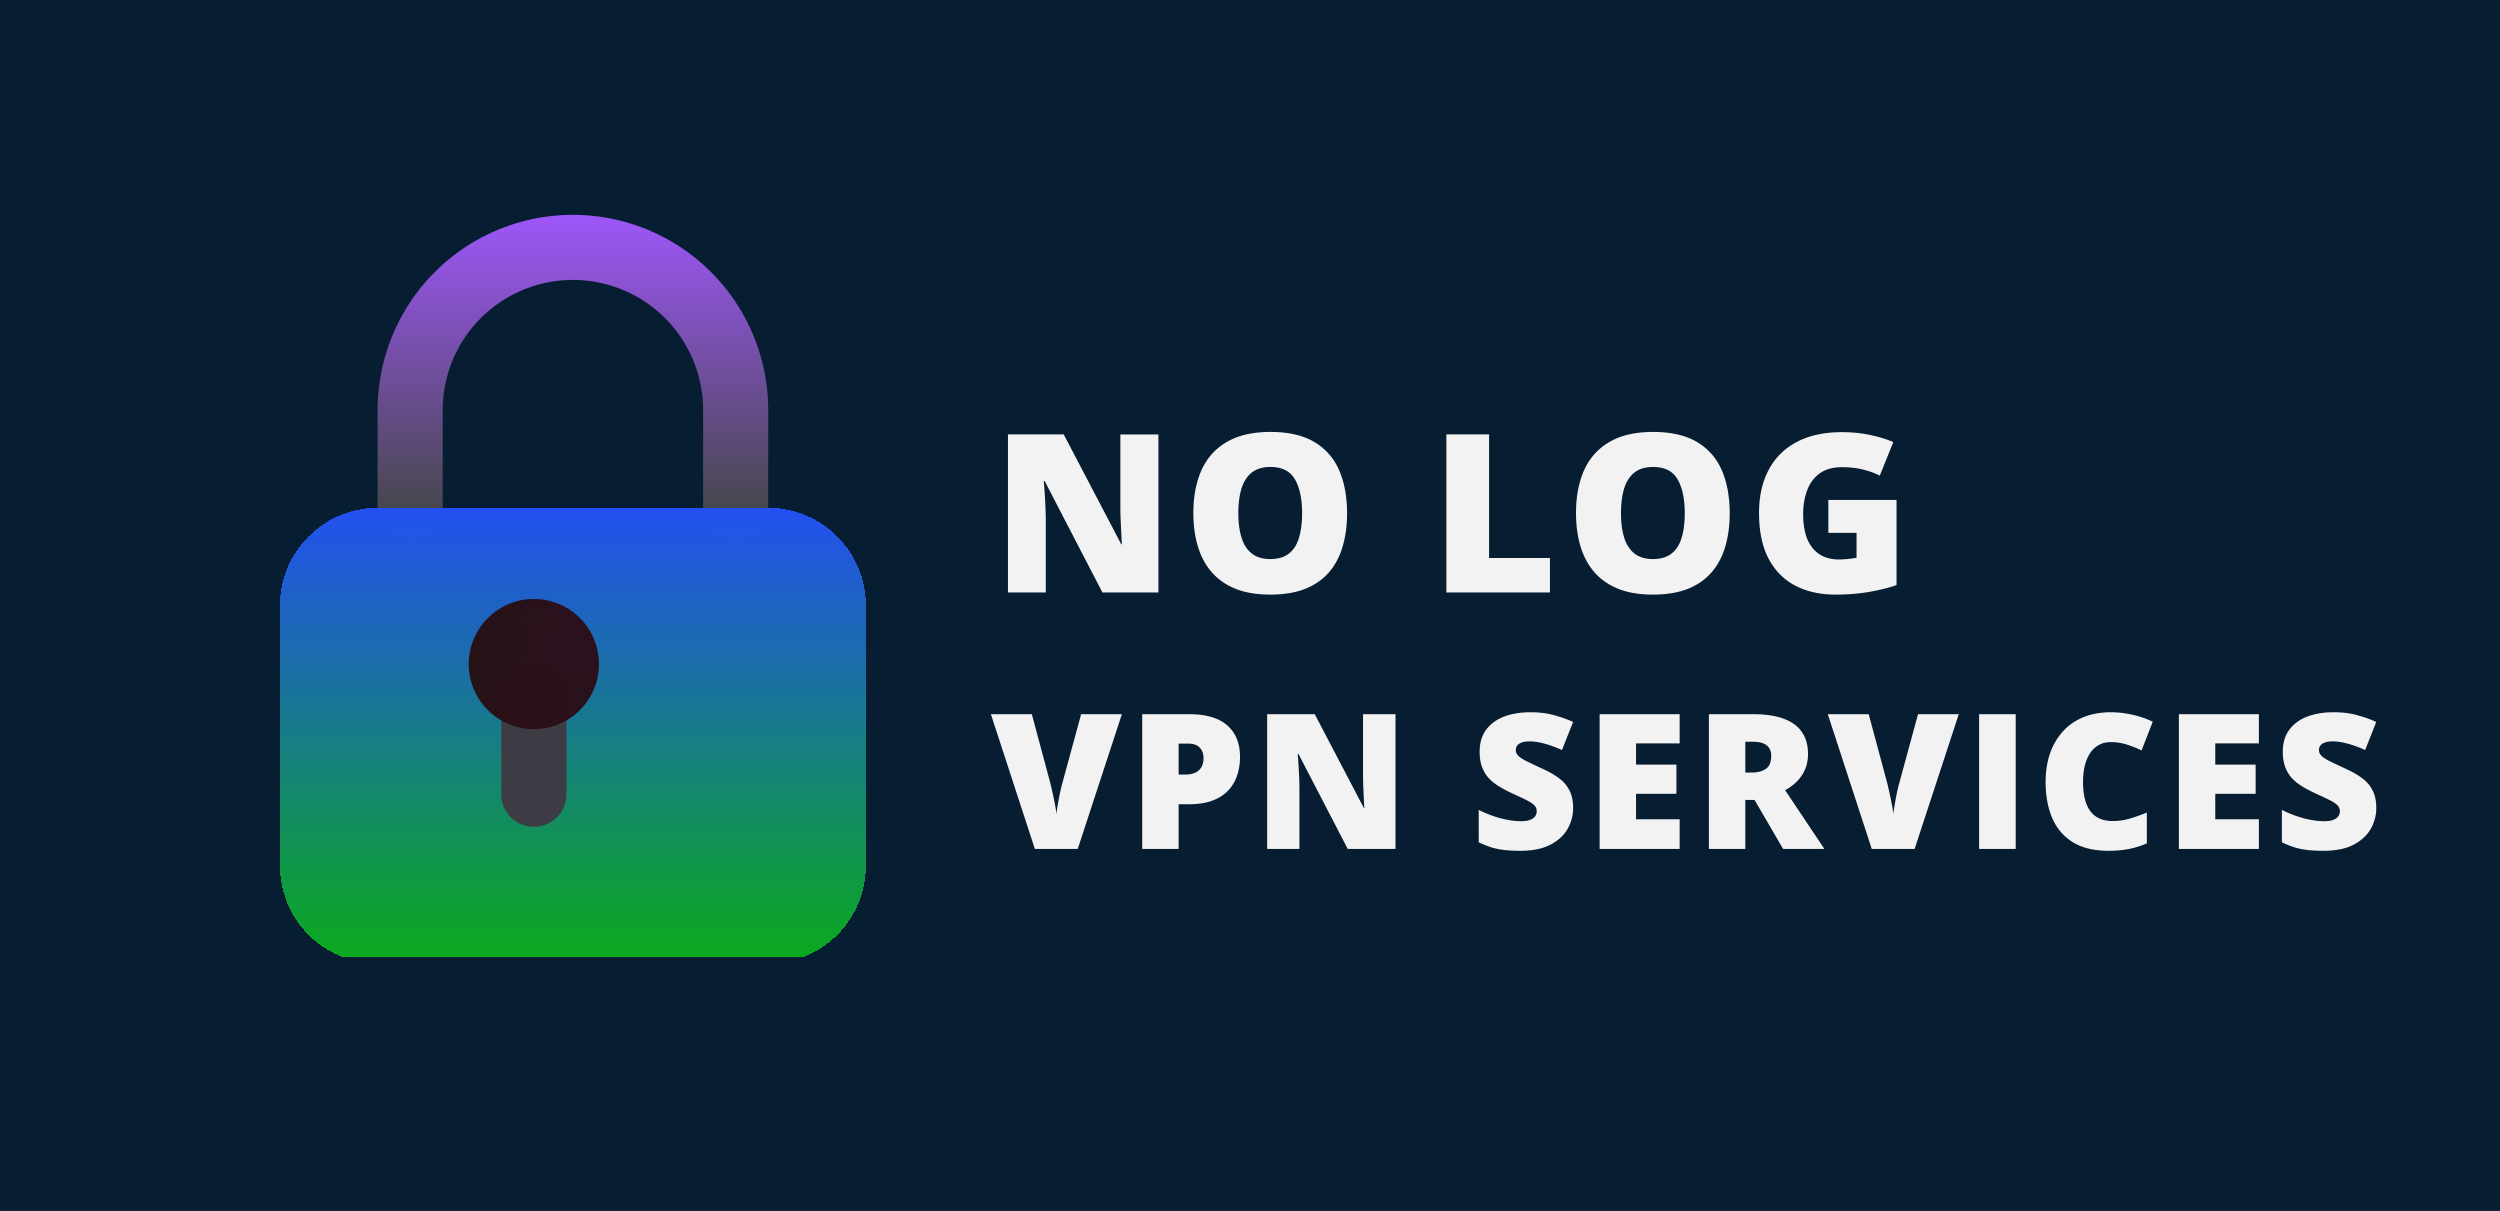
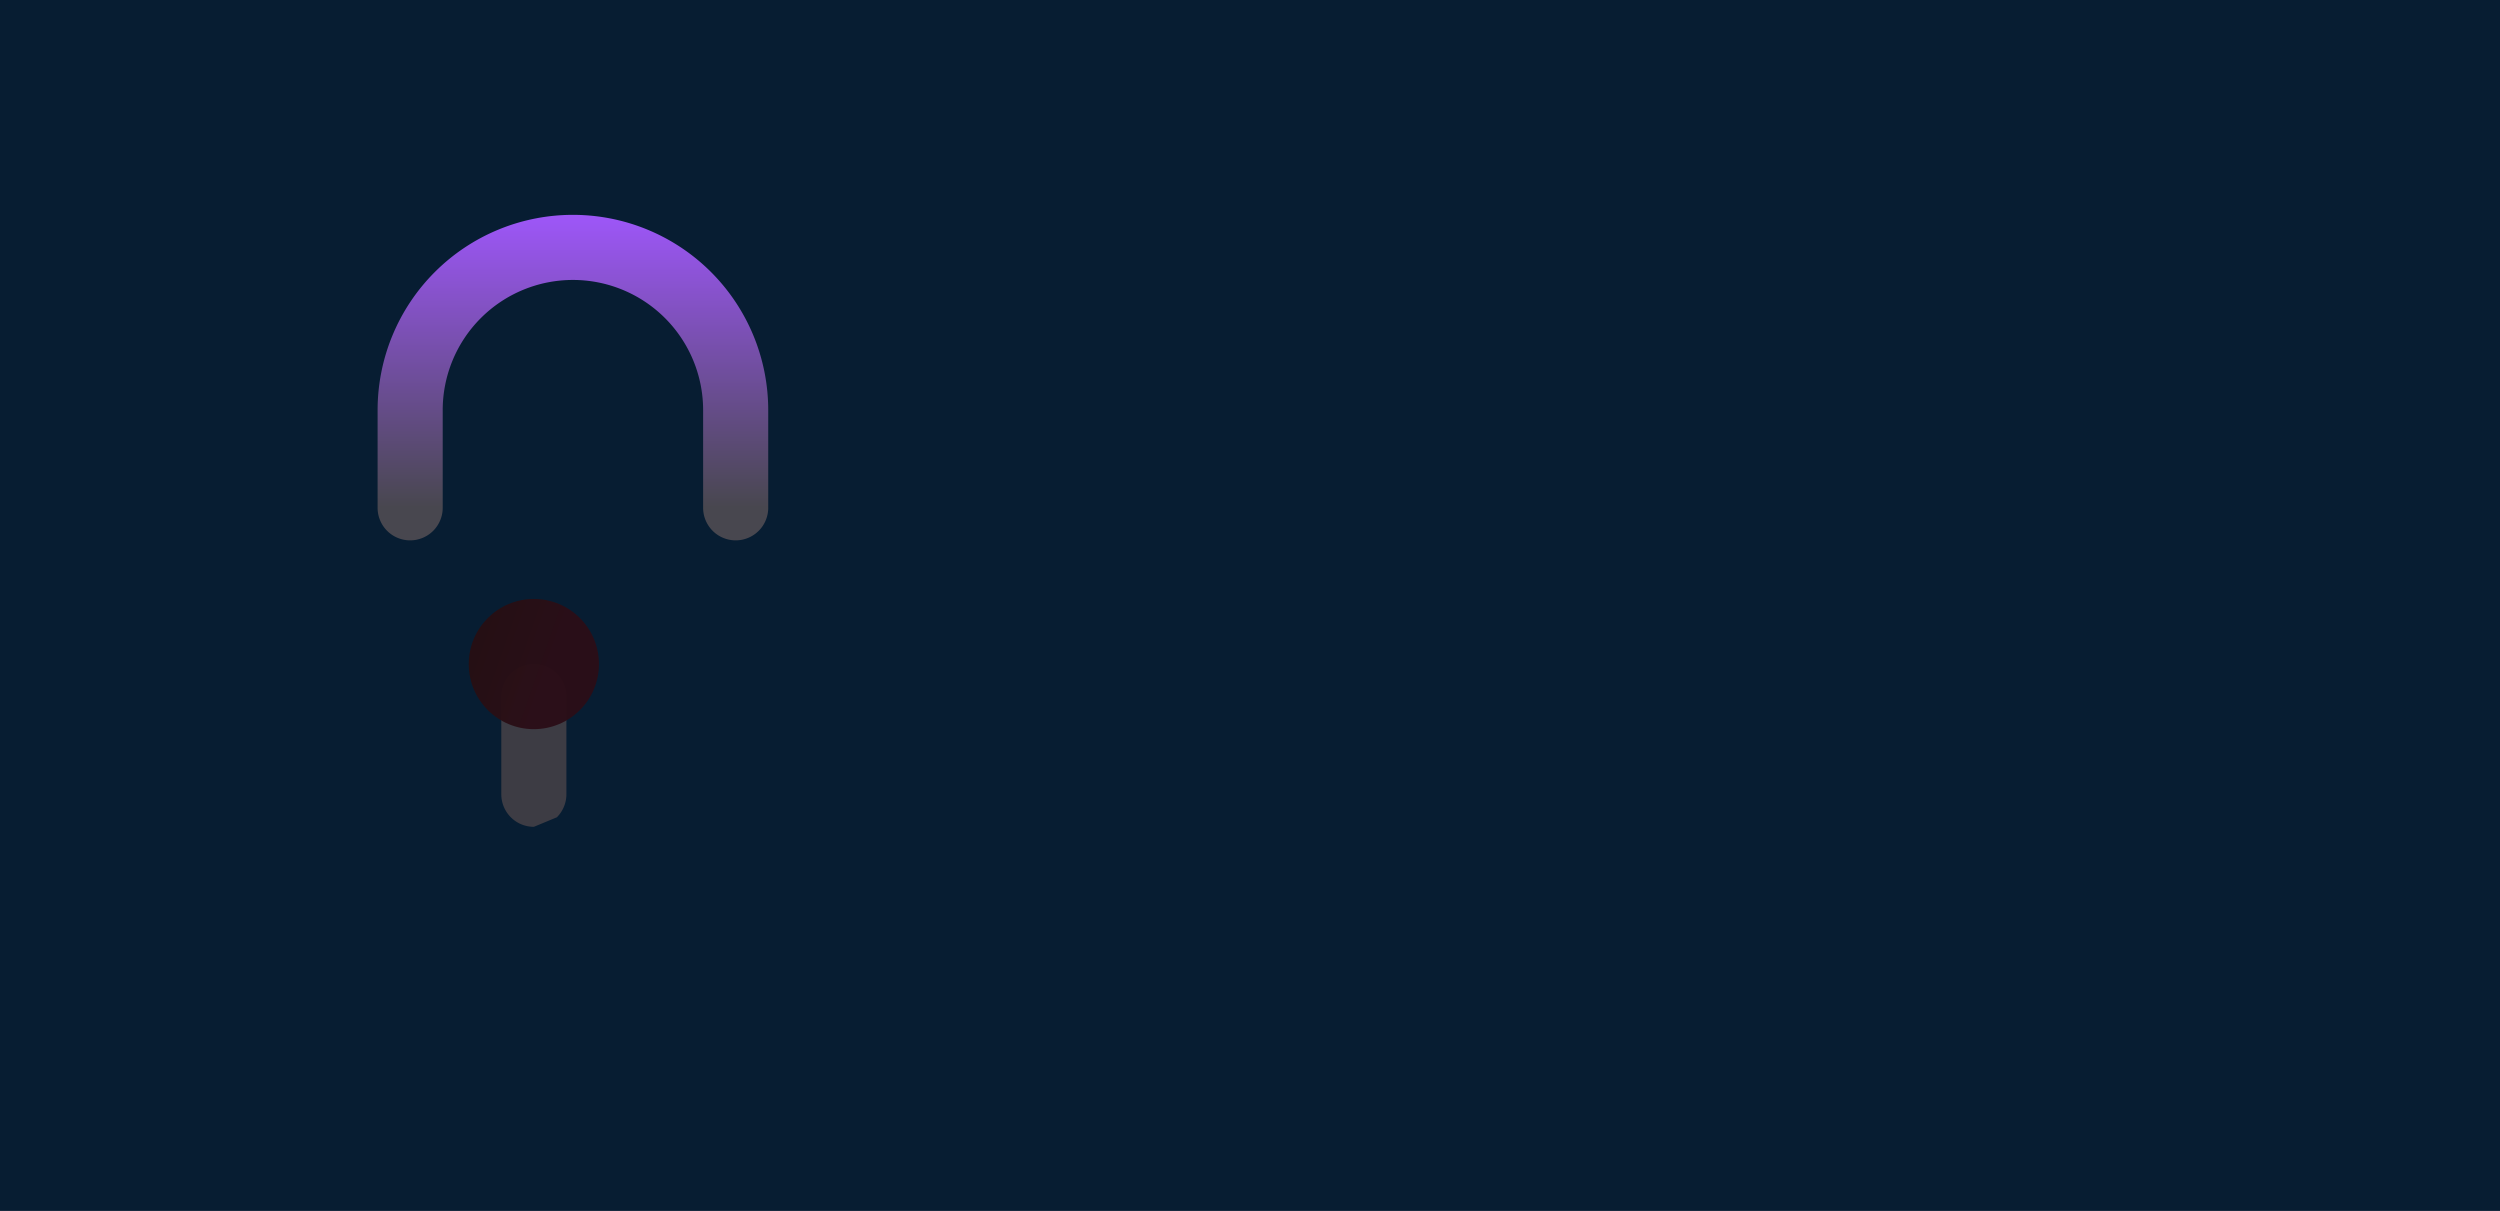
<svg xmlns="http://www.w3.org/2000/svg" width="1920" height="930" fill="none">
-   <path fill="#E5E5E5" d="M0 0h1920v930H0z" />
  <path fill="#071D32" d="M0 0h1920v930H0z" />
  <g filter="url(#a)">
-     <path d="M882.662 448h-42.998l-44.326-85.498h-.747c.277 2.601.526 5.727.747 9.38.221 3.652.415 7.388.581 11.206.166 3.763.249 7.166.249 10.21V448h-29.053V326.643h42.832l44.16 84.336h.498a631.502 631.502 0 0 1-.498-9.214c-.166-3.542-.332-7.111-.498-10.708a316.65 316.65 0 0 1-.166-9.546v-54.868h29.219V448Zm144.888-60.845c0 9.352-1.14 17.875-3.41 25.567-2.21 7.636-5.7 14.222-10.46 19.756-4.75 5.533-10.87 9.794-18.34 12.783-7.47 2.933-16.408 4.399-26.811 4.399-10.183 0-19.009-1.466-26.48-4.399-7.415-2.989-13.53-7.222-18.345-12.7-4.814-5.534-8.383-12.147-10.708-19.839-2.324-7.692-3.486-16.27-3.486-25.733 0-12.617 2.075-23.574 6.226-32.871 4.205-9.352 10.68-16.574 19.424-21.665 8.743-5.146 19.921-7.72 33.535-7.72 13.834 0 25.068 2.574 33.705 7.72 8.68 5.147 15.05 12.396 19.09 21.748 4.04 9.352 6.06 20.337 6.06 32.954Zm-83.509 0c0 7.305.83 13.586 2.491 18.843 1.66 5.257 4.288 9.297 7.885 12.119 3.597 2.822 8.301 4.234 14.112 4.234 6.032 0 10.818-1.412 14.36-4.234 3.597-2.822 6.17-6.862 7.72-12.119 1.605-5.257 2.407-11.538 2.407-18.843 0-10.957-1.826-19.617-5.478-25.981-3.653-6.364-9.934-9.546-18.843-9.546-5.921 0-10.708 1.439-14.361 4.316-3.597 2.878-6.225 6.973-7.885 12.285-1.605 5.313-2.408 11.622-2.408 18.926ZM1103.82 448V326.643h32.79v94.878h46.73V448h-79.52Zm217.6-60.845c0 9.352-1.13 17.875-3.4 25.567-2.22 7.636-5.7 14.222-10.46 19.756-4.76 5.533-10.87 9.794-18.35 12.783-7.47 2.933-16.4 4.399-26.81 4.399-10.18 0-19.01-1.466-26.48-4.399-7.41-2.989-13.53-7.222-18.34-12.7-4.82-5.534-8.39-12.147-10.71-19.839-2.32-7.692-3.49-16.27-3.49-25.733 0-12.617 2.08-23.574 6.23-32.871 4.21-9.352 10.68-16.574 19.42-21.665 8.75-5.146 19.93-7.72 33.54-7.72 13.83 0 25.07 2.574 33.7 7.72 8.69 5.147 15.05 12.396 19.09 21.748 4.04 9.352 6.06 20.337 6.06 32.954Zm-83.5 0c0 7.305.83 13.586 2.49 18.843 1.66 5.257 4.28 9.297 7.88 12.119 3.6 2.822 8.3 4.234 14.11 4.234 6.03 0 10.82-1.412 14.36-4.234 3.6-2.822 6.17-6.862 7.72-12.119 1.61-5.257 2.41-11.538 2.41-18.843 0-10.957-1.83-19.617-5.48-25.981-3.65-6.364-9.93-9.546-18.84-9.546-5.92 0-10.71 1.439-14.36 4.316-3.6 2.878-6.23 6.973-7.89 12.285-1.6 5.313-2.4 11.622-2.4 18.926Zm159.24-10.21h52.38v65.41c-6.25 2.159-13.42 3.93-21.5 5.313-8.08 1.328-16.55 1.992-25.4 1.992-11.68 0-21.91-2.269-30.71-6.806-8.8-4.538-15.66-11.428-20.59-20.669-4.92-9.297-7.39-21.029-7.39-35.196 0-12.728 2.44-23.712 7.31-32.954 4.87-9.297 12.03-16.463 21.5-21.499 9.52-5.091 21.16-7.637 34.94-7.637 7.58 0 14.78.72 21.59 2.159 6.8 1.438 12.72 3.265 17.76 5.478l-10.38 25.733a60.434 60.434 0 0 0-13.61-4.815c-4.7-1.107-9.77-1.66-15.19-1.66-7.25 0-13.09 1.632-17.52 4.897-4.37 3.265-7.55 7.637-9.54 13.116-1.99 5.423-2.99 11.427-2.99 18.012 0 7.526 1.05 13.89 3.15 19.092 2.16 5.147 5.29 9.076 9.38 11.787 4.15 2.656 9.16 3.985 15.03 3.985 1.94 0 4.29-.139 7.05-.415 2.83-.277 4.96-.609 6.4-.997v-19.008h-21.67v-25.318ZM854.608 541.489 820.694 645h-32.922L754 541.489h31.436l14.089 52.464c.519 1.982 1.109 4.531 1.77 7.646a213.396 213.396 0 0 1 1.912 9.204c.613 3.068.991 5.57 1.132 7.505.189-1.935.543-4.413 1.062-7.434.52-3.021 1.086-6.042 1.7-9.062.66-3.069 1.274-5.594 1.84-7.576l14.373-52.747h31.294Zm51.432 0c13.122 0 22.94 2.856 29.454 8.567 6.56 5.711 9.841 13.83 9.841 24.356 0 4.72-.685 9.251-2.053 13.593-1.322 4.343-3.517 8.213-6.585 11.612-3.021 3.398-7.056 6.089-12.107 8.071-5.003 1.982-11.186 2.974-18.55 2.974h-7.858V645h-27.967V541.489h35.825Zm-.637 22.586h-7.221v23.789h5.522c2.407 0 4.649-.401 6.726-1.204 2.077-.849 3.729-2.195 4.956-4.035 1.275-1.889 1.912-4.39 1.912-7.505 0-3.257-.968-5.9-2.903-7.93-1.935-2.077-4.933-3.115-8.992-3.115ZM1064.74 645h-36.68l-37.806-72.925h-.637c.236 2.219.448 4.885.637 8.001.189 3.115.354 6.301.495 9.558.142 3.209.213 6.112.213 8.708V645h-24.781V541.489h36.529l37.67 71.934h.43c-.15-2.266-.29-4.885-.43-7.859-.14-3.021-.28-6.065-.42-9.133-.1-3.068-.15-5.782-.15-8.142v-46.8h24.93V645Zm136.42-31.436c0 5.617-1.42 10.951-4.25 16.001-2.83 5.004-7.24 9.063-13.24 12.178-5.94 3.115-13.64 4.673-23.08 4.673-4.72 0-8.87-.212-12.46-.637-3.54-.425-6.84-1.109-9.91-2.053-3.07-.992-6.26-2.266-9.56-3.824V614.98c5.62 2.832 11.28 5.004 16.99 6.514 5.71 1.463 10.88 2.195 15.51 2.195 2.78 0 5.05-.33 6.8-.991 1.79-.661 3.11-1.558 3.96-2.691.85-1.18 1.27-2.525 1.27-4.035 0-1.794-.63-3.304-1.91-4.532-1.22-1.274-3.21-2.596-5.94-3.964-2.74-1.369-6.35-3.068-10.84-5.098-3.82-1.794-7.29-3.635-10.4-5.523-3.07-1.888-5.72-4.035-7.93-6.442-2.18-2.455-3.85-5.31-5.03-8.567-1.18-3.257-1.77-7.104-1.77-11.541 0-6.655 1.63-12.225 4.88-16.709 3.31-4.531 7.89-7.929 13.74-10.195 5.9-2.266 12.7-3.399 20.39-3.399 6.75 0 12.81.756 18.2 2.266 5.42 1.51 10.29 3.233 14.58 5.169l-8.57 21.594c-4.43-2.03-8.8-3.635-13.09-4.815-4.3-1.227-8.29-1.841-11.97-1.841-2.41 0-4.39.307-5.95.921-1.51.566-2.64 1.345-3.4 2.336-.7.992-1.06 2.124-1.06 3.399 0 1.605.62 3.044 1.84 4.319 1.28 1.274 3.38 2.666 6.3 4.177 2.98 1.463 7.01 3.375 12.11 5.735 5.05 2.265 9.35 4.72 12.89 7.363 3.54 2.596 6.23 5.735 8.07 9.417 1.89 3.634 2.83 8.142 2.83 13.522ZM1282.97 645h-61.46V541.489h61.46v22.444h-33.49v16.284h31.01v22.444h-31.01v19.541h33.49V645Zm56.39-103.511c9.39 0 17.2 1.157 23.43 3.469 6.23 2.266 10.9 5.665 14.02 10.196 3.16 4.531 4.74 10.172 4.74 16.921 0 4.201-.71 8.024-2.12 11.47-1.42 3.446-3.45 6.537-6.09 9.275-2.6 2.69-5.71 5.05-9.35 7.08l30.17 45.1h-31.72l-21.95-37.666h-7.08V645h-27.97V541.489h33.92Zm-.43 21.17h-5.52v23.647h5.24c4.29 0 7.81-.944 10.55-2.832 2.73-1.888 4.1-5.263 4.1-10.124 0-3.352-1.13-5.971-3.4-7.859-2.26-1.888-5.92-2.832-10.97-2.832Zm158.41-21.17L1463.43 645h-32.92l-33.77-103.511h31.43l14.09 52.464c.52 1.982 1.11 4.531 1.77 7.646a200.57 200.57 0 0 1 1.91 9.204c.62 3.068.99 5.57 1.13 7.505.19-1.935.55-4.413 1.07-7.434s1.08-6.042 1.7-9.062c.66-3.069 1.27-5.594 1.84-7.576l14.37-52.747h31.29ZM1512.95 645V541.489h28.11V645h-28.11Zm100.99-82.058c-3.3 0-6.25.708-8.85 2.124-2.59 1.369-4.81 3.375-6.65 6.018-1.84 2.643-3.26 5.876-4.25 9.7-.94 3.776-1.42 8.071-1.42 12.885 0 6.514.83 11.989 2.48 16.426 1.65 4.437 4.16 7.788 7.51 10.054 3.4 2.266 7.64 3.398 12.74 3.398 4.63 0 9.06-.637 13.31-1.911a132.87 132.87 0 0 0 12.96-4.602v23.647a63.337 63.337 0 0 1-14.09 4.39c-4.77.897-9.84 1.345-15.22 1.345-11.24 0-20.44-2.218-27.62-6.655-7.12-4.484-12.39-10.691-15.78-18.621-3.36-7.93-5.03-17.134-5.03-27.612 0-7.835 1.08-15.01 3.26-21.524 2.21-6.513 5.45-12.154 9.7-16.921 4.24-4.814 9.48-8.52 15.71-11.116 6.28-2.643 13.46-3.965 21.53-3.965 5 0 10.26.59 15.79 1.77 5.56 1.133 10.99 2.974 16.28 5.523l-8.57 22.019a89.976 89.976 0 0 0-11.47-4.531c-3.87-1.227-7.97-1.841-12.32-1.841ZM1727.82 645h-61.45V541.489h61.45v22.444h-33.49v16.284h31.01v22.444h-31.01v19.541h33.49V645Zm90.16-31.436c0 5.617-1.41 10.951-4.25 16.001-2.83 5.004-7.24 9.063-13.24 12.178-5.94 3.115-13.64 4.673-23.08 4.673-4.72 0-8.87-.212-12.46-.637-3.54-.425-6.84-1.109-9.91-2.053-3.07-.992-6.25-2.266-9.56-3.824V614.98c5.62 2.832 11.28 5.004 16.99 6.514 5.72 1.463 10.88 2.195 15.51 2.195 2.79 0 5.05-.33 6.8-.991 1.79-.661 3.11-1.558 3.96-2.691.85-1.18 1.28-2.525 1.28-4.035 0-1.794-.64-3.304-1.92-4.532-1.22-1.274-3.2-2.596-5.94-3.964-2.74-1.369-6.35-3.068-10.83-5.098-3.83-1.794-7.3-3.635-10.41-5.523-3.07-1.888-5.71-4.035-7.93-6.442-2.17-2.455-3.85-5.31-5.03-8.567-1.18-3.257-1.77-7.104-1.77-11.541 0-6.655 1.63-12.225 4.89-16.709 3.3-4.531 7.88-7.929 13.73-10.195 5.9-2.266 12.7-3.399 20.39-3.399 6.75 0 12.82.756 18.2 2.266 5.43 1.51 10.29 3.233 14.58 5.169l-8.56 21.594c-4.44-2.03-8.81-3.635-13.1-4.815-4.3-1.227-8.29-1.841-11.97-1.841-2.4 0-4.39.307-5.94.921-1.52.566-2.65 1.345-3.4 2.336-.71.992-1.07 2.124-1.07 3.399 0 1.605.62 3.044 1.85 4.319 1.27 1.274 3.37 2.666 6.3 4.177 2.97 1.463 7.01 3.375 12.1 5.735 5.05 2.265 9.35 4.72 12.89 7.363 3.54 2.596 6.23 5.735 8.07 9.417 1.89 3.634 2.83 8.142 2.83 13.522Z" fill="#F2F2F2" />
-   </g>
+     </g>
  <g clip-path="url(#b)">
    <g filter="url(#c)">
      <path d="M535 385a25.004 25.004 0 0 1-17.678-7.322A25.004 25.004 0 0 1 510 360v-75a100.003 100.003 0 0 0-100-100 100.003 100.003 0 0 0-100 100v75c0 6.63-2.634 12.989-7.322 17.678a25.004 25.004 0 0 1-35.356 0A25.004 25.004 0 0 1 260 360v-75a150.002 150.002 0 0 1 150-150 150.002 150.002 0 0 1 150 150v75c0 6.63-2.634 12.989-7.322 17.678A25.004 25.004 0 0 1 535 385Z" fill="url(#d)" />
    </g>
    <g filter="url(#e)">
-       <path d="M560 360H260c-41.421 0-75 33.579-75 75v200c0 41.421 33.579 75 75 75h300c41.421 0 75-33.579 75-75V435c0-41.421-33.579-75-75-75Z" fill="url(#f)" shape-rendering="crispEdges" />
-     </g>
-     <path d="M410 635a25.004 25.004 0 0 1-17.678-7.322A25.004 25.004 0 0 1 385 610v-75c0-6.63 2.634-12.989 7.322-17.678a25.004 25.004 0 0 1 35.356 0A25.004 25.004 0 0 1 435 535v75c0 6.63-2.634 12.989-7.322 17.678A25.004 25.004 0 0 1 410 635Z" fill="#3D3C44" />
+       </g>
+     <path d="M410 635a25.004 25.004 0 0 1-17.678-7.322A25.004 25.004 0 0 1 385 610v-75c0-6.63 2.634-12.989 7.322-17.678a25.004 25.004 0 0 1 35.356 0A25.004 25.004 0 0 1 435 535v75c0 6.63-2.634 12.989-7.322 17.678Z" fill="#3D3C44" />
    <path d="M410 560c27.614 0 50-22.386 50-50s-22.386-50-50-50-50 22.386-50 50 22.386 50 50 50Z" fill="url(#g)" />
  </g>
  <defs>
    <linearGradient id="d" x1="410" y1="139.775" x2="410" y2="359.6" gradientUnits="userSpaceOnUse">
      <stop stop-color="#9C56F5" />
      <stop offset="1" stop-color="#48474F" />
    </linearGradient>
    <linearGradient id="f" x1="410" y1="362.125" x2="410" y2="710.025" gradientUnits="userSpaceOnUse">
      <stop stop-color="#2351F2" stop-opacity=".99" />
      <stop offset="1" stop-color="#0BAA1B" />
    </linearGradient>
    <linearGradient id="g" x1="110" y1="457.875" x2="410" y2="562.4" gradientUnits="userSpaceOnUse">
      <stop stop-color="#140F00" />
      <stop offset="1" stop-color="#2B0E17" stop-opacity=".96" />
    </linearGradient>
    <filter id="a" x="666" y="236.733" width="1243.98" height="501.683" filterUnits="userSpaceOnUse" color-interpolation-filters="sRGB">
      <feFlood flood-opacity="0" result="BackgroundImageFix" />
      <feColorMatrix in="SourceAlpha" values="0 0 0 0 0 0 0 0 0 0 0 0 0 0 0 0 0 0 127 0" result="hardAlpha" />
      <feOffset dx="2" dy="2" />
      <feGaussianBlur stdDeviation="45" />
      <feColorMatrix values="0 0 0 0 0.208 0 0 0 0 0.608 0 0 0 0 0.839 0 0 0 0.64 0" />
      <feBlend in2="BackgroundImageFix" result="effect1_dropShadow_0_1" />
      <feColorMatrix in="SourceAlpha" values="0 0 0 0 0 0 0 0 0 0 0 0 0 0 0 0 0 0 127 0" result="hardAlpha" />
      <feOffset dx="5" dy="5" />
      <feGaussianBlur stdDeviation="5" />
      <feColorMatrix values="0 0 0 0 1 0 0 0 0 1 0 0 0 0 1 0 0 0 0.11 0" />
      <feBlend in2="effect1_dropShadow_0_1" result="effect2_dropShadow_0_1" />
      <feBlend in="SourceGraphic" in2="effect2_dropShadow_0_1" result="shape" />
    </filter>
    <filter id="c" x="260" y="135" width="360" height="310" filterUnits="userSpaceOnUse" color-interpolation-filters="sRGB">
      <feFlood flood-opacity="0" result="BackgroundImageFix" />
      <feColorMatrix in="SourceAlpha" values="0 0 0 0 0 0 0 0 0 0 0 0 0 0 0 0 0 0 127 0" result="hardAlpha" />
      <feOffset dx="30" dy="30" />
      <feGaussianBlur stdDeviation="15" />
      <feComposite in2="hardAlpha" operator="out" />
      <feColorMatrix values="0 0 0 0 0.696 0 0 0 0 0.075 0 0 0 0 0.075 0 0 0 0.27 0" />
      <feBlend in2="BackgroundImageFix" result="effect1_dropShadow_0_1" />
      <feBlend in="SourceGraphic" in2="effect1_dropShadow_0_1" result="shape" />
    </filter>
    <filter id="e" x="185" y="360" width="510" height="410" filterUnits="userSpaceOnUse" color-interpolation-filters="sRGB">
      <feFlood flood-opacity="0" result="BackgroundImageFix" />
      <feColorMatrix in="SourceAlpha" values="0 0 0 0 0 0 0 0 0 0 0 0 0 0 0 0 0 0 127 0" result="hardAlpha" />
      <feOffset dx="30" dy="30" />
      <feGaussianBlur stdDeviation="15" />
      <feComposite in2="hardAlpha" operator="out" />
      <feColorMatrix values="0 0 0 0 0.696 0 0 0 0 0.075 0 0 0 0 0.075 0 0 0 0.27 0" />
      <feBlend in2="BackgroundImageFix" result="effect1_dropShadow_0_1" />
      <feBlend in="SourceGraphic" in2="effect1_dropShadow_0_1" result="shape" />
    </filter>
    <clipPath id="b">
      <path fill="#fff" transform="translate(110 135)" d="M0 0h600v600H0z" />
    </clipPath>
  </defs>
</svg>